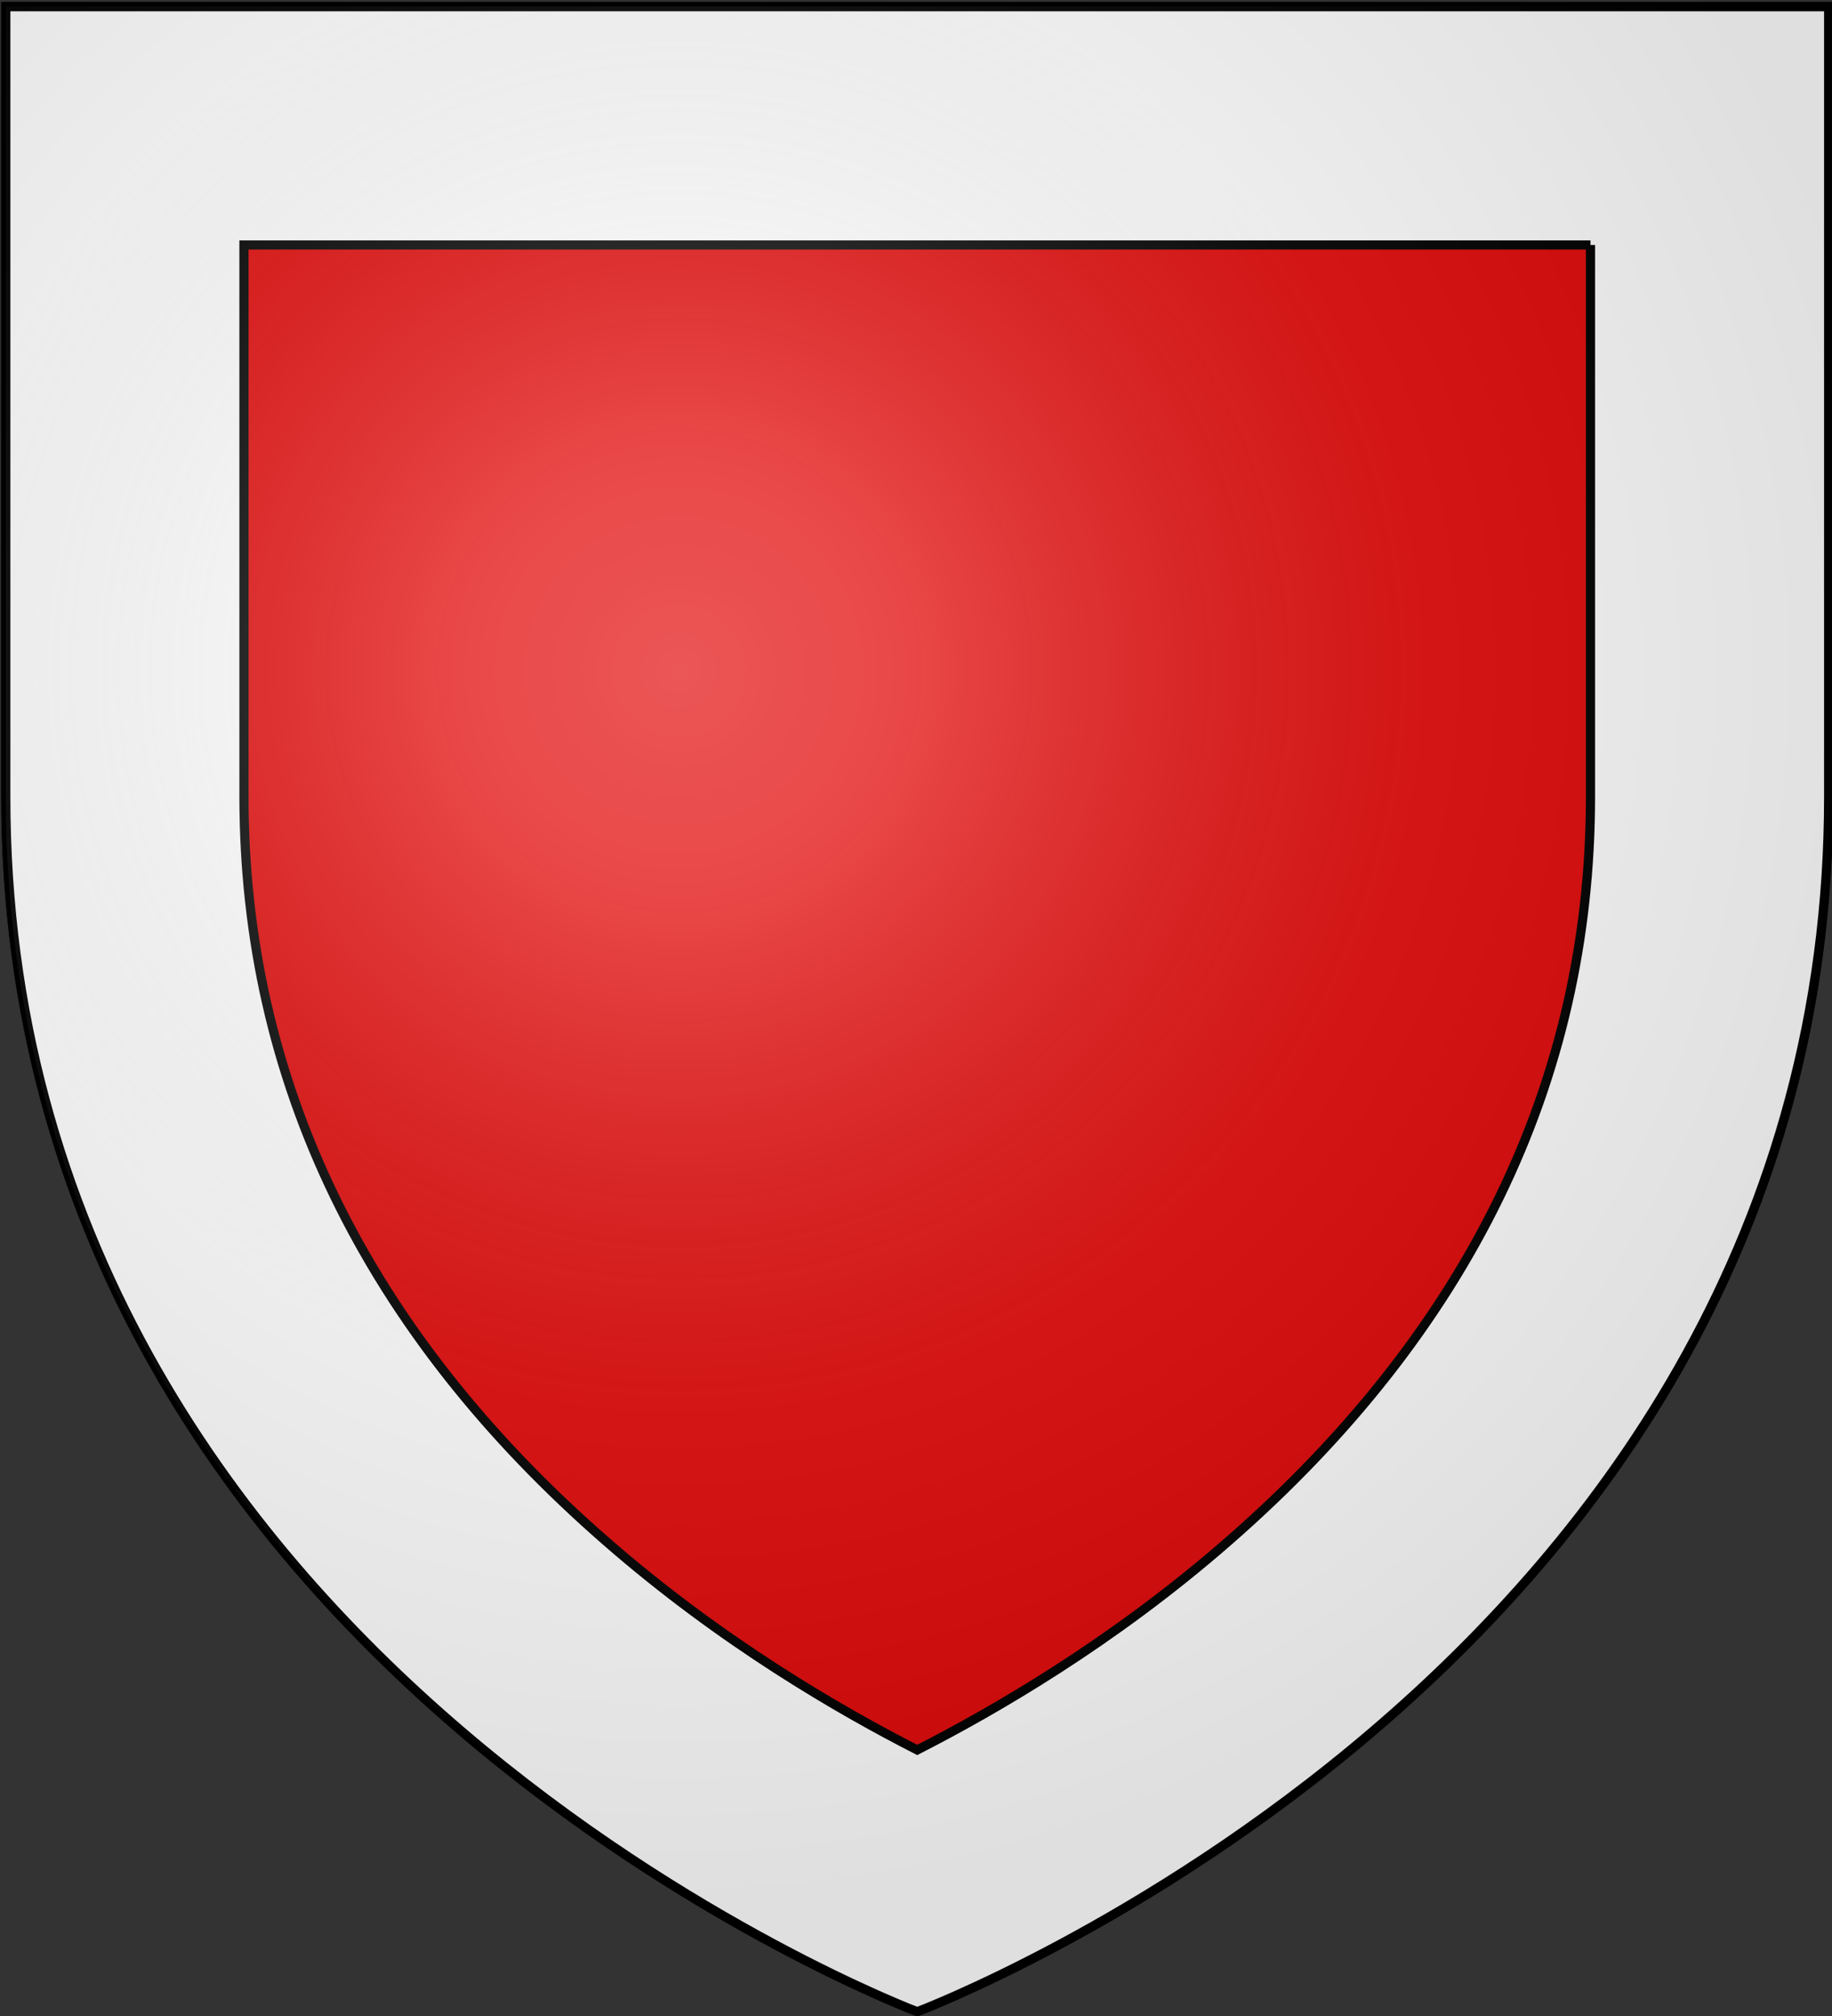
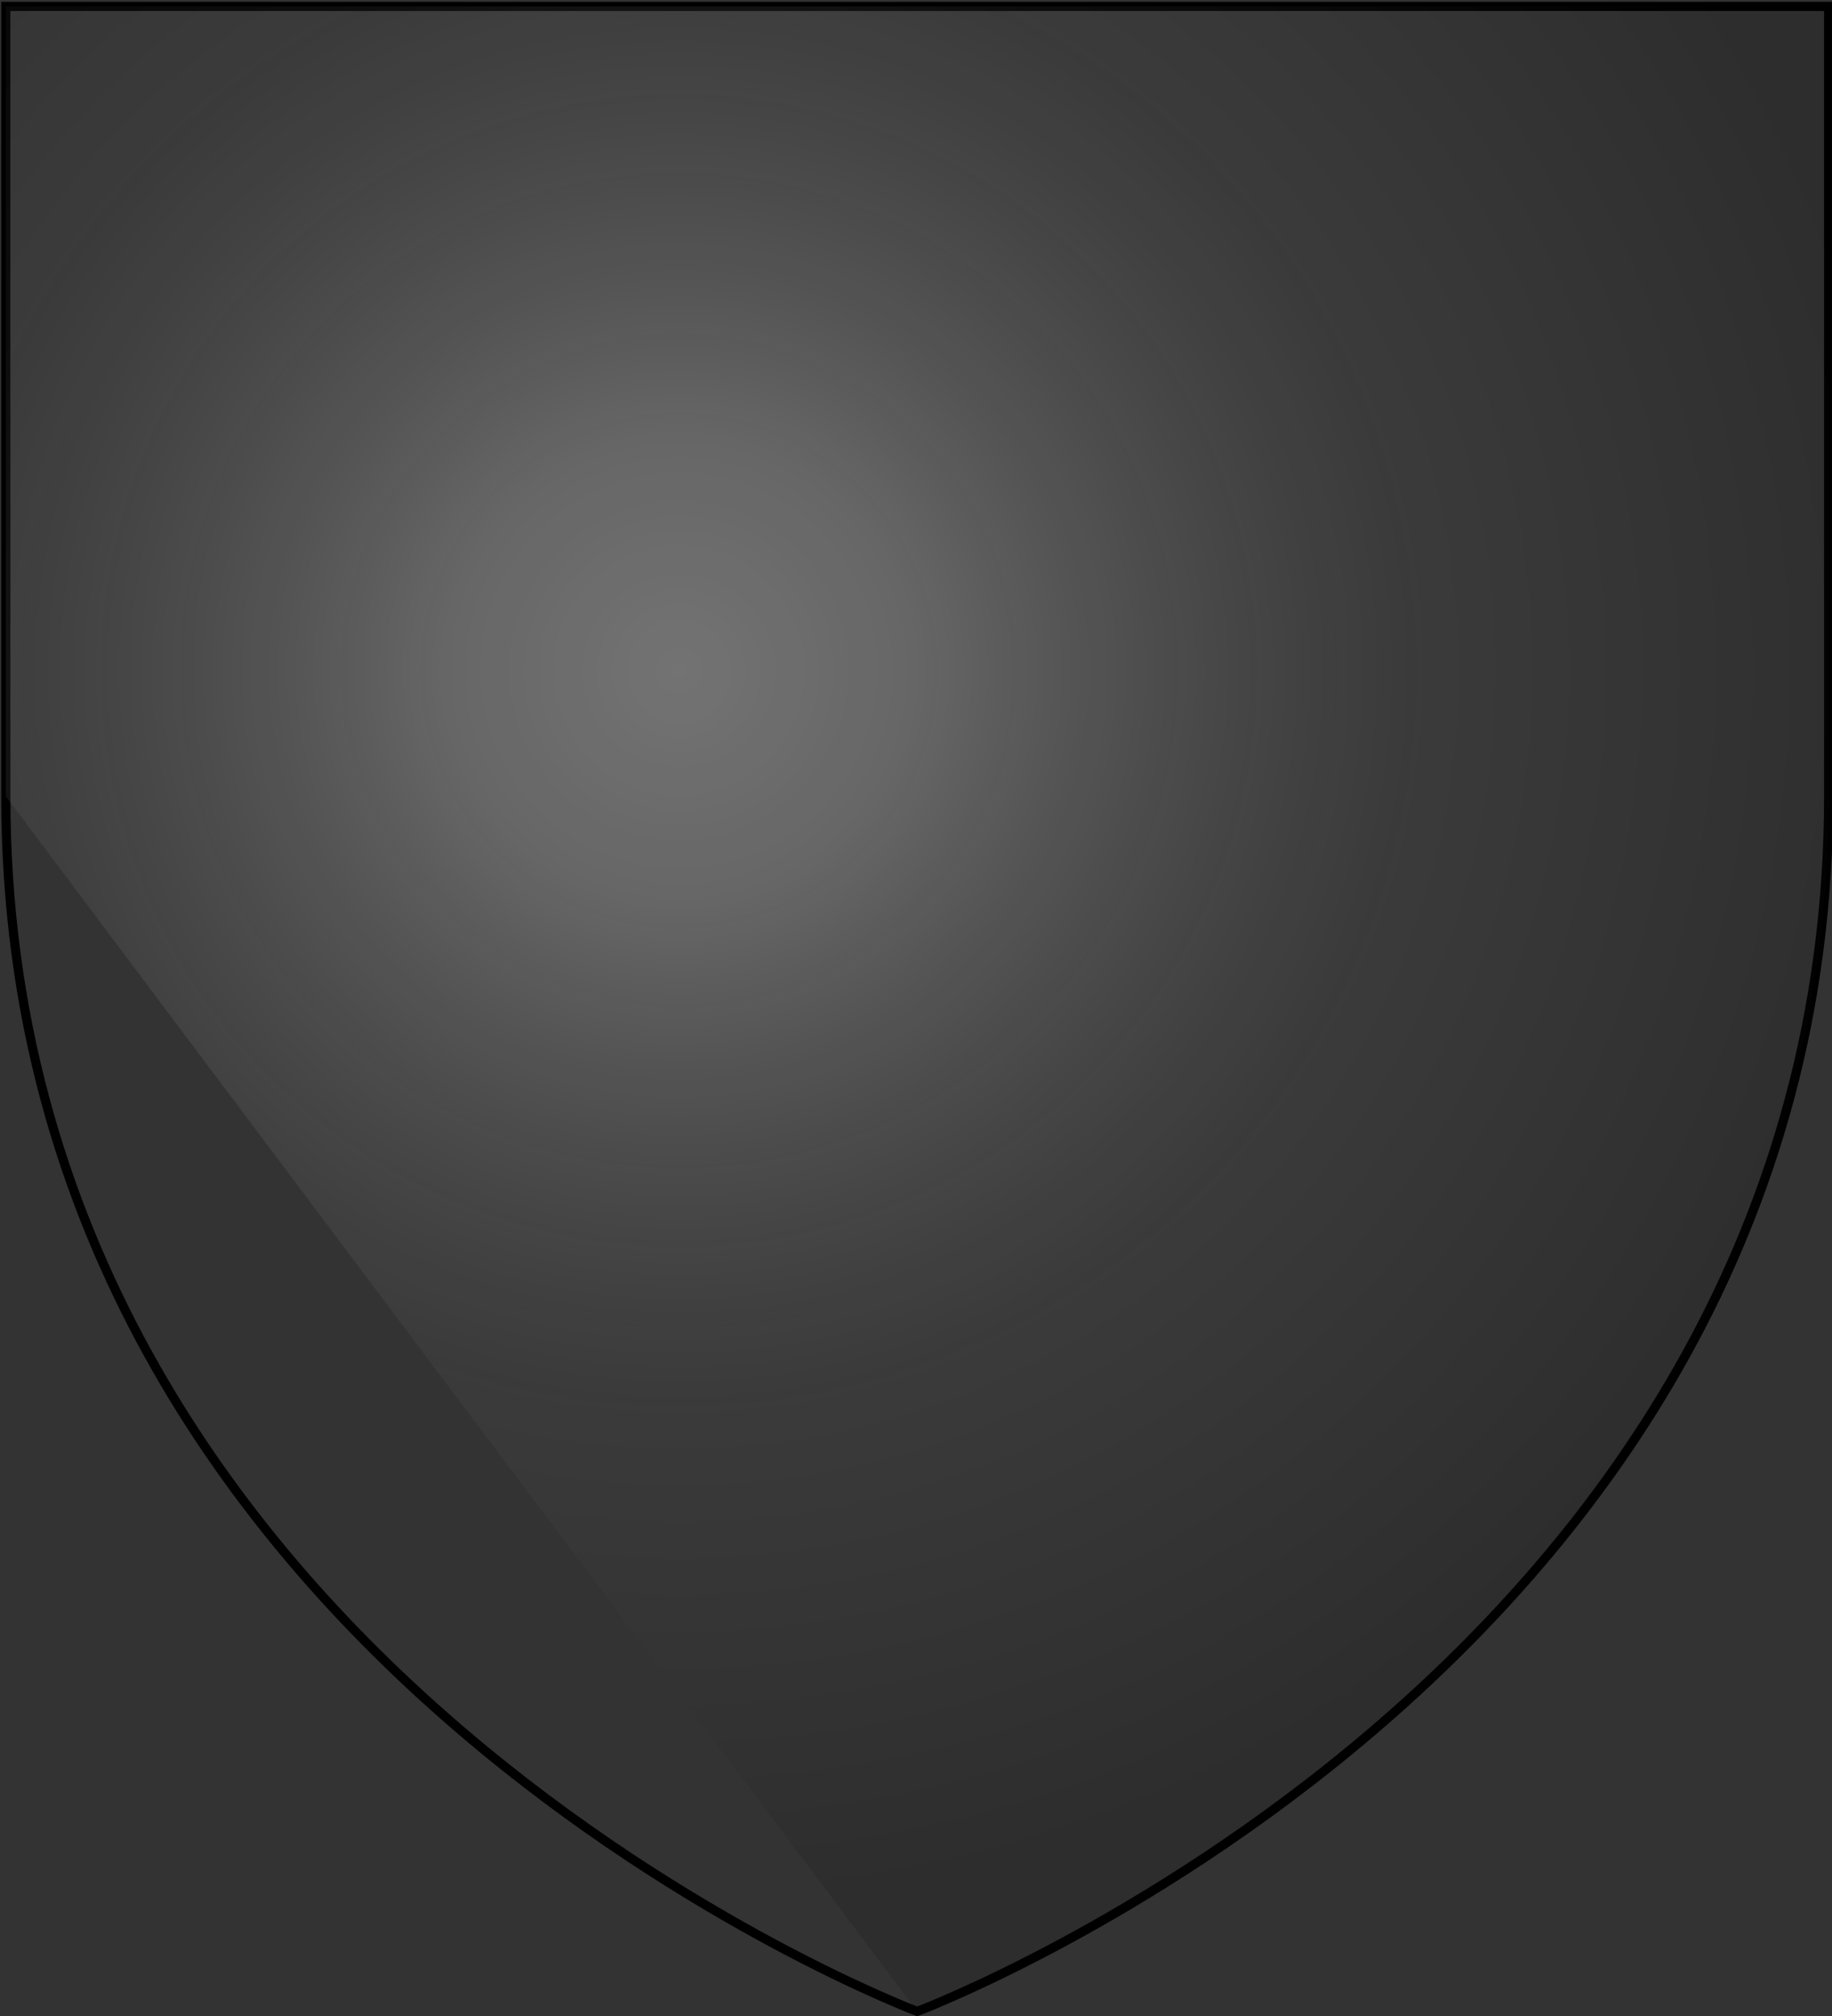
<svg xmlns="http://www.w3.org/2000/svg" viewBox="0 0 600 660" style="enable-background:new 0 0 600 660" xml:space="preserve">
  <rect x="0" y="0" width="600" height="660" fill="#333333" stroke="none" />
-   <path d="M300.4 658.5s298.5-112.3 298.5-397.8V2.1H1.9v258.6c0 285.5 298.5 397.8 298.5 397.8z" style="fill:#e20909" />
  <path d="M300.4 658.5S1.9 546.2 1.9 260.7V2.1h597v258.6c0 285.5-298.5 397.8-298.5 397.8z" style="fill:none;stroke:#000;stroke-width:3" />
-   <path d="M520.9 80.2v180.6c0 93.1-39.9 175.1-118.5 243.7-38 33.2-76.9 55.6-102 68.4-25.1-12.8-64-35.2-102-68.4-78.7-68.6-118.5-150.6-118.5-243.8V80.2h441m78-78.7v.7H1.9v258.6c0 285.5 298.5 397.8 298.5 397.8s298.5-112.3 298.5-397.8V1.5z" style="fill:#fff;stroke:#000;stroke-width:3" />
  <radialGradient id="a" cx="196.925" cy="427.461" r="300" gradientTransform="matrix(1.353 0 0 -1.349 -44.074 796.171)" gradientUnits="userSpaceOnUse">
    <stop offset="0" style="stop-color:#fff;stop-opacity:.314" />
    <stop offset=".19" style="stop-color:#fff;stop-opacity:.251" />
    <stop offset=".6" style="stop-color:#6b6b6b;stop-opacity:.126" />
    <stop offset="1" style="stop-color:#000;stop-opacity:.126" />
  </radialGradient>
-   <path d="M300.4 658.5s298.5-112.3 298.5-397.8V2.1H1.9v258.6c0 285.5 298.5 397.8 298.5 397.8z" style="fill:url(#a)" />
+   <path d="M300.4 658.5s298.5-112.3 298.5-397.8V2.1H1.9v258.6z" style="fill:url(#a)" />
</svg>